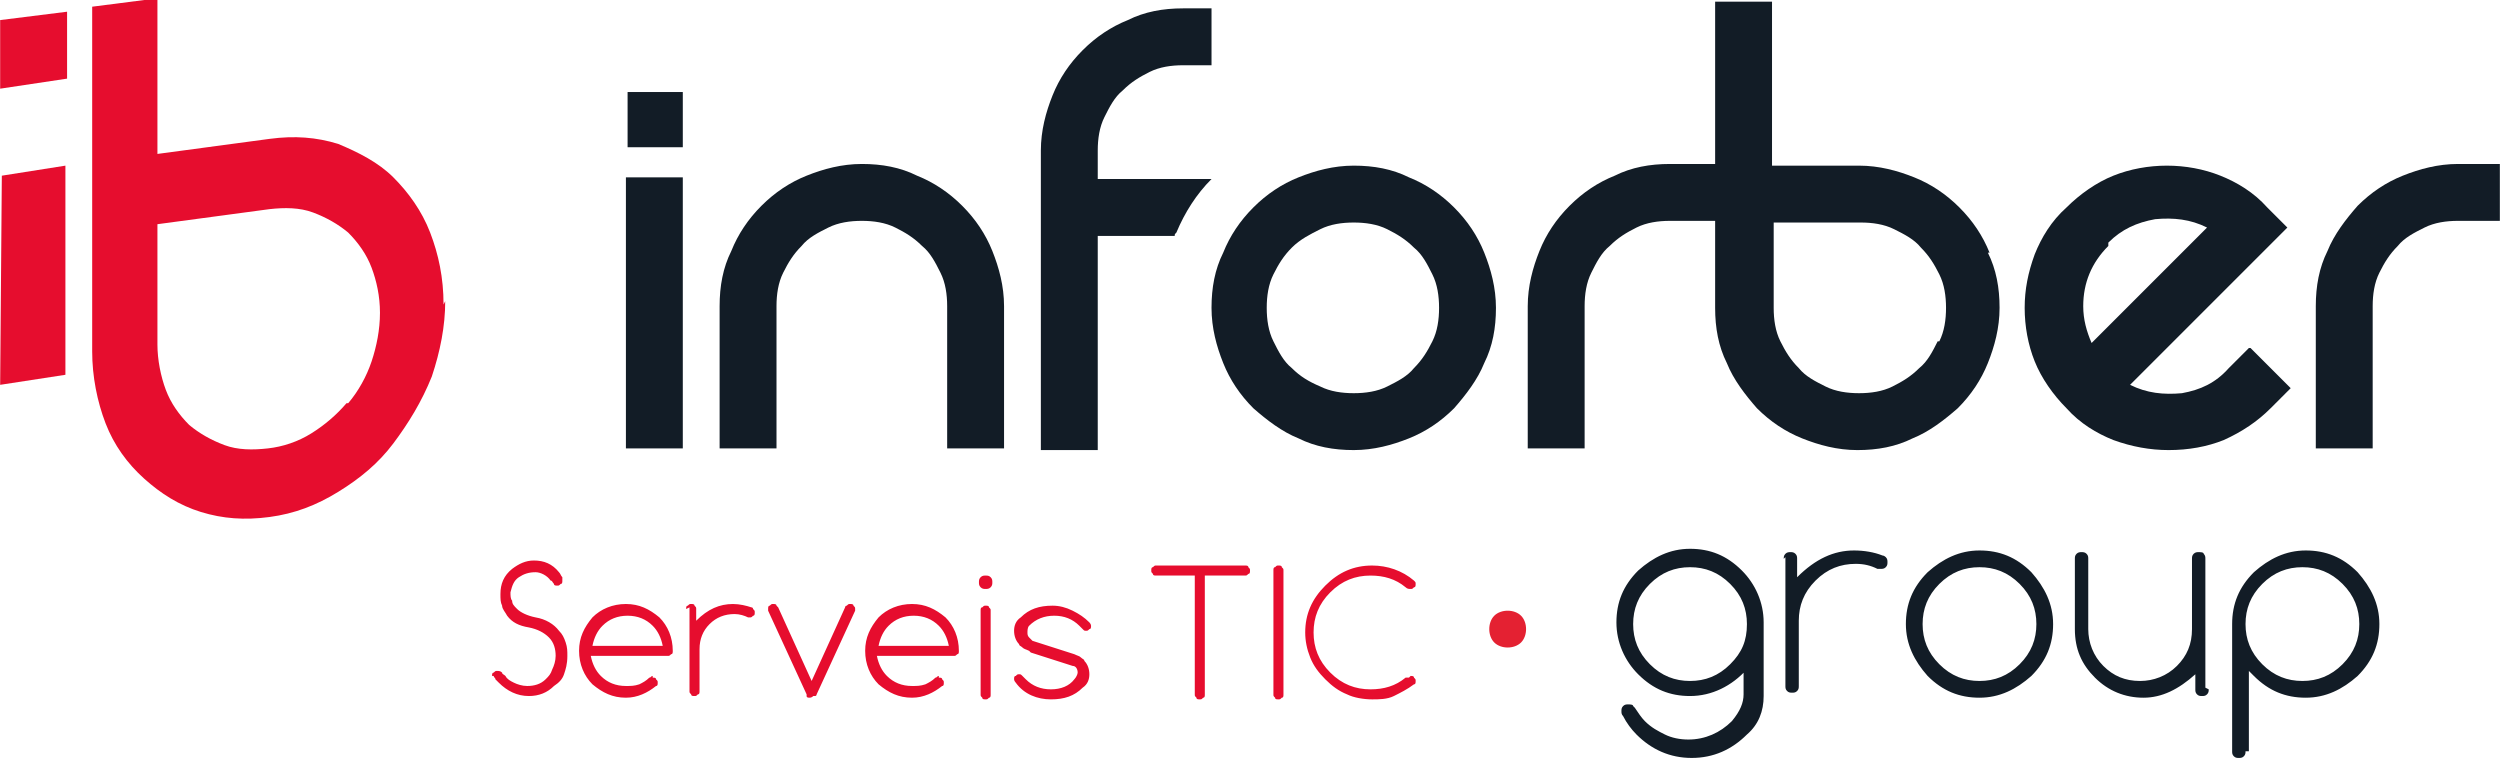
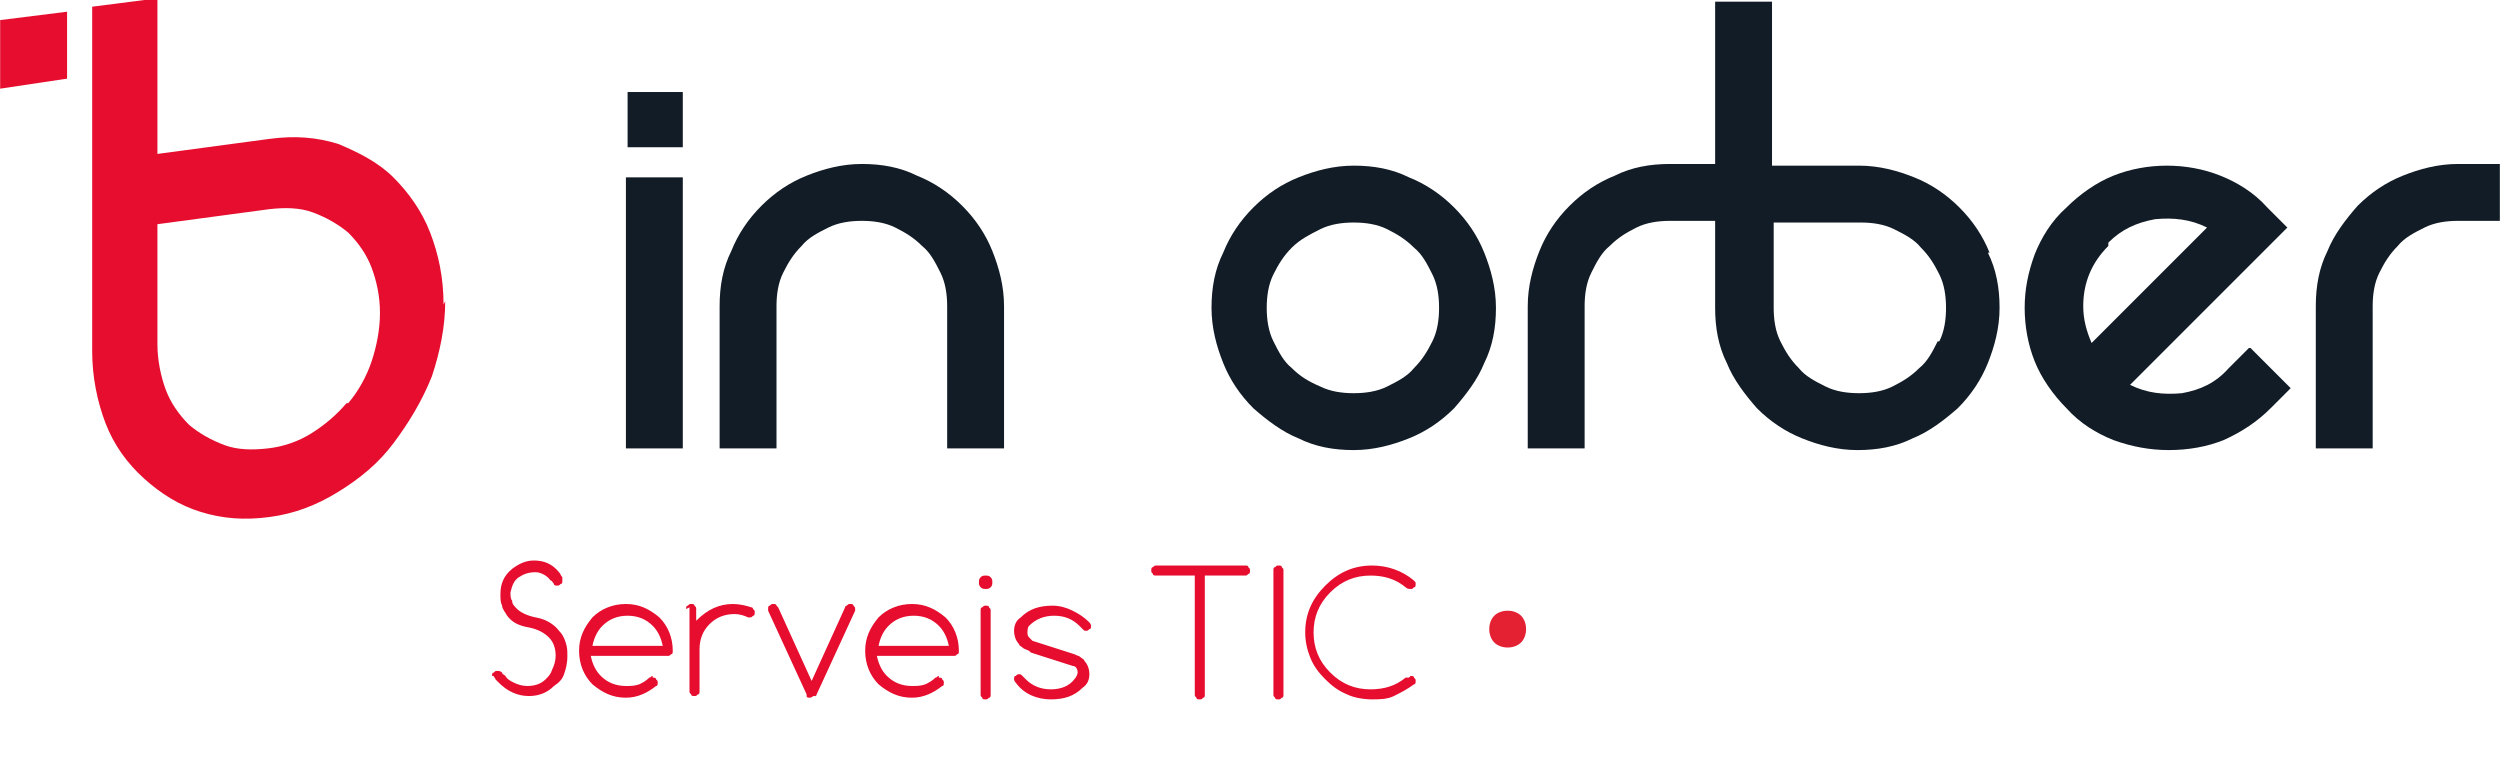
<svg xmlns="http://www.w3.org/2000/svg" xml:space="preserve" width="64.487mm" height="19.594mm" version="1.1" style="shape-rendering:geometricPrecision; text-rendering:geometricPrecision; image-rendering:optimizeQuality; fill-rule:evenodd; clip-rule:evenodd" viewBox="0 0 1494 454">
  <defs>
    <style type="text/css">
   
    .fil2 {fill:#E42132;fill-rule:nonzero}
    .fil1 {fill:#E60D2E;fill-rule:nonzero}
    .fil0 {fill:#121C26;fill-rule:nonzero}
   
  </style>
  </defs>
  <g id="Marcas_x0020_y_x0020_sangrados">
    <g id="_2289149454000">
      <path class="fil0" d="M1260 147c-10,10 -15,22 -15,36 0,8 2,15 5,22 3,-3 8,-8 14,-14 6,-6 13,-13 20,-20 7,-7 14,-14 20,-20 6,-6 11,-11 15,-15 -10,-5 -20,-6 -31,-5 -11,2 -20,6 -28,14zm85 61l24 24 -12 12c-8,8 -17,14 -28,19 -10,4 -21,6 -33,6 -11,0 -22,-2 -33,-6 -10,-4 -20,-10 -28,-19 -8,-8 -15,-18 -19,-28 -4,-10 -6,-21 -6,-32 0,-11 2,-21 6,-32 4,-10 10,-20 19,-28 8,-8 18,-15 28,-19 10,-4 21,-6 32,-6 11,0 22,2 32,6 10,4 20,10 28,19l12 12 -94 94c10,5 20,6 31,5 11,-2 20,-6 28,-15l12 -12z" />
      <path class="fil0" d="M1494 98l0 34 -25 0c-7,0 -14,1 -20,4 -6,3 -12,6 -16,11 -5,5 -8,10 -11,16 -3,6 -4,13 -4,20l0 85 -34 0 0 -85c0,-12 2,-23 7,-33 4,-10 11,-19 18,-27 8,-8 17,-14 27,-18 10,-4 21,-7 33,-7l25 0z" />
      <polygon class="fil0" points="408,268 374,268 374,106 408,106 " />
      <path class="fil0" d="M437 150c4,-10 10,-19 18,-27 8,-8 17,-14 27,-18 10,-4 21,-7 33,-7 12,0 23,2 33,7 10,4 19,10 27,18 8,8 14,17 18,27 4,10 7,21 7,33l0 85 -34 0 0 -85c0,-7 -1,-14 -4,-20 -3,-6 -6,-12 -11,-16 -5,-5 -10,-8 -16,-11 -6,-3 -13,-4 -20,-4 -7,0 -14,1 -20,4 -6,3 -12,6 -16,11 -5,5 -8,10 -11,16 -3,6 -4,13 -4,20l0 85 -34 0 0 -85c0,-12 2,-23 7,-33z" />
-       <path class="fil0" d="M703 139c5,-12 12,-23 21,-32l-68 0 0 -17c0,-7 1,-14 4,-20 3,-6 6,-12 11,-16 5,-5 10,-8 16,-11 6,-3 13,-4 20,-4l17 0 0 -34 -17 0c-12,0 -23,2 -33,7 -10,4 -19,10 -27,18 -8,8 -14,17 -18,27 -4,10 -7,21 -7,33l0 179 34 0 0 -128 46 0c0,-1 0,-1 1,-2z" />
      <path class="fil0" d="M757 184c0,7 1,14 4,20 3,6 6,12 11,16 5,5 10,8 17,11 6,3 13,4 20,4 7,0 14,-1 20,-4 6,-3 12,-6 16,-11 5,-5 8,-10 11,-16 3,-6 4,-13 4,-20 0,-7 -1,-14 -4,-20 -3,-6 -6,-12 -11,-16 -5,-5 -10,-8 -16,-11 -6,-3 -13,-4 -20,-4 -7,0 -14,1 -20,4 -6,3 -12,6 -17,11 -5,5 -8,10 -11,16 -3,6 -4,13 -4,20zm-33 0c0,-12 2,-23 7,-33 4,-10 10,-19 18,-27 8,-8 17,-14 27,-18 10,-4 21,-7 33,-7 12,0 23,2 33,7 10,4 19,10 27,18 8,8 14,17 18,27 4,10 7,21 7,33 0,12 -2,23 -7,33 -4,10 -11,19 -18,27 -8,8 -17,14 -27,18 -10,4 -21,7 -33,7 -12,0 -23,-2 -33,-7 -10,-4 -19,-11 -27,-18 -8,-8 -14,-17 -18,-27 -4,-10 -7,-21 -7,-33z" />
      <path class="fil0" d="M1158 204c-3,6 -6,12 -11,16 -5,5 -10,8 -16,11 -6,3 -13,4 -20,4 -7,0 -14,-1 -20,-4 -6,-3 -12,-6 -16,-11 -5,-5 -8,-10 -11,-16 -3,-6 -4,-13 -4,-20l0 -51 52 0c7,0 14,1 20,4 6,3 12,6 16,11 5,5 8,10 11,16 3,6 4,13 4,20 0,7 -1,14 -4,20zm31 -53c-4,-10 -10,-19 -18,-27 -8,-8 -17,-14 -27,-18 -10,-4 -21,-7 -33,-7l-52 0 0 -98 -34 0 0 97 -27 0c-12,0 -23,2 -33,7 -10,4 -19,10 -27,18 -8,8 -14,17 -18,27 -4,10 -7,21 -7,33l0 85 34 0 0 -85c0,-7 1,-14 4,-20 3,-6 6,-12 11,-16 5,-5 10,-8 16,-11 6,-3 13,-4 20,-4l27 0 0 52c0,12 2,23 7,33 4,10 11,19 18,27 8,8 17,14 27,18 10,4 21,7 33,7 12,0 23,-2 33,-7 10,-4 19,-11 27,-18 8,-8 14,-17 18,-27 4,-10 7,-21 7,-33 0,-12 -2,-23 -7,-33z" />
      <polygon class="fil0" points="408,88 375,88 375,55 408,55 " />
    </g>
    <g id="_2289149454448">
      <path class="fil1" d="M207 241c-6,7 -13,13 -21,18 -8,5 -17,8 -26,9 -9,1 -18,1 -26,-2 -8,-3 -15,-7 -21,-12 -6,-6 -11,-13 -14,-21 -3,-8 -5,-18 -5,-27l0 -72 67 -9c9,-1 18,-1 26,2 8,3 15,7 21,12 6,6 11,13 14,21 3,8 5,17 5,27 0,10 -2,20 -5,29 -3,9 -8,18 -14,25zm58 -59c0,-16 -3,-30 -8,-43 -5,-13 -13,-24 -22,-33 -9,-9 -21,-15 -33,-20 -13,-4 -26,-5 -41,-3l-67 9 0 -93 -39 5 0 206c0,15 3,30 8,43 5,13 13,24 23,33 10,9 21,16 34,20 13,4 26,5 41,3 15,-2 28,-7 41,-15 13,-8 24,-17 33,-29 9,-12 17,-25 23,-40 5,-15 8,-30 8,-45z" />
-       <polygon class="fil1" points="1,105 39,99 39,224 0,230 " />
      <polygon class="fil1" points="0,12 0,53 40,47 40,7 " />
    </g>
-     <path class="fil0" d="M1010 339c-9,0 -17,3 -24,10 -7,7 -10,15 -10,24 0,9 3,17 10,24 7,7 15,10 24,10 9,0 17,-3 24,-10 7,-7 10,-14 10,-24 0,-9 -3,-17 -10,-24 -7,-7 -15,-10 -24,-10zm34 61c-9,10 -21,16 -34,16 -12,0 -22,-4 -31,-13 -8,-8 -13,-19 -13,-31 0,-12 4,-22 13,-31 9,-8 19,-13 31,-13 12,0 22,4 31,13 8,8 13,19 13,31l0 44c0,9 -3,17 -10,23 -9,9 -20,14 -33,14 -13,0 -24,-5 -33,-14 -3,-3 -6,-7 -8,-11 -1,-1 -1,-2 -1,-3 0,-1 0,-2 1,-3 1,-1 2,-1 3,-1 1,0 3,0 3,1 0,0 1,1 1,1 2,3 4,6 6,8 4,4 8,6 12,8 4,2 9,3 14,3 10,0 19,-4 26,-11 5,-6 7,-11 7,-16l0 -16zm22 -66c0,-1 0,-2 1,-3 1,-1 2,-1 3,-1 1,0 2,0 3,1 1,1 1,2 1,3l0 11c11,-11 22,-16 34,-16 6,0 12,1 17,3 1,0 2,1 2,1 1,1 1,2 1,3 0,1 0,2 -1,3 -1,1 -2,1 -3,1 -1,0 -2,0 -2,0 -4,-2 -8,-3 -13,-3 -9,0 -17,3 -24,10 -7,7 -10,15 -10,24l0 39c0,1 0,2 -1,3 -1,1 -2,1 -3,1 -1,0 -2,0 -3,-1 -1,-1 -1,-2 -1,-3l0 -77zm161 39c0,12 -4,22 -13,31 -9,8 -19,13 -31,13 -12,0 -22,-4 -31,-13 -8,-9 -13,-19 -13,-31 0,-12 4,-22 13,-31 9,-8 19,-13 31,-13 12,0 22,4 31,13 8,9 13,19 13,31zm-44 -34c-9,0 -17,3 -24,10 -7,7 -10,15 -10,24 0,9 3,17 10,24 7,7 15,10 24,10 9,0 17,-3 24,-10 7,-7 10,-15 10,-24 0,-9 -3,-17 -10,-24 -7,-7 -15,-10 -24,-10zm137 73c0,1 0,2 -1,3 -1,1 -2,1 -3,1 -1,0 -2,0 -3,-1 -1,-1 -1,-2 -1,-3l0 -9c-10,9 -20,14 -31,14 -11,0 -21,-4 -29,-12 -8,-8 -12,-17 -12,-29l0 -42c0,-1 0,-2 1,-3 1,-1 2,-1 3,-1 1,0 2,0 3,1 1,1 1,2 1,3l0 42c0,8 3,16 9,22 6,6 13,9 22,9 8,0 16,-3 22,-9 6,-6 9,-13 9,-22l0 -42c0,-1 0,-2 1,-3 1,-1 2,-1 3,-1 1,0 3,0 3,1 1,1 1,2 1,3l0 77zm22 -39c0,9 3,17 10,24 7,7 15,10 24,10 9,0 17,-3 24,-10 7,-7 10,-15 10,-24 0,-9 -3,-17 -10,-24 -7,-7 -15,-10 -24,-10 -9,0 -17,3 -24,10 -7,7 -10,15 -10,24zm0 76c0,1 0,2 -1,3 -1,1 -2,1 -3,1 -1,0 -2,0 -3,-1 -1,-1 -1,-2 -1,-3l0 -76c0,-12 4,-22 13,-31 9,-8 19,-13 31,-13 12,0 22,4 31,13 8,9 13,19 13,31 0,12 -4,22 -13,31 -9,8 -19,13 -31,13 -12,0 -22,-4 -31,-13l-3 -3 0 48z" />
    <path class="fil1" d="M294 404c0,-1 0,-2 1,-2 1,-1 1,-1 2,-1 1,0 2,0 3,1 0,1 1,1 2,2 1,2 3,3 5,4 2,1 5,2 8,2 4,0 8,-1 11,-4 2,-2 3,-3 4,-6 1,-2 2,-5 2,-8 0,-4 -1,-8 -4,-11 -3,-3 -7,-5 -12,-6 -6,-1 -10,-3 -13,-7 -1,-2 -3,-4 -3,-6 -1,-2 -1,-4 -1,-7 0,-6 2,-11 7,-15 4,-3 8,-5 13,-5 6,0 11,2 15,7 1,1 1,2 2,3 0,0 0,1 0,2 0,1 0,2 -1,2 -1,1 -1,1 -2,1 -1,0 -2,0 -2,-1 -1,-1 -1,-2 -2,-2 -2,-3 -6,-5 -9,-5 -4,0 -7,1 -10,3 -3,2 -4,5 -5,9 0,2 0,4 1,5 0,2 1,3 3,5 2,2 6,4 11,5 6,1 11,4 14,8 2,2 3,4 4,7 1,3 1,5 1,8 0,5 -1,8 -2,11 -1,3 -3,5 -6,7 -4,4 -9,6 -15,6 -7,0 -13,-3 -18,-8 -1,-1 -1,-1 -2,-2 0,-1 -1,-1 -1,-2zm102 -18c-1,-5 -3,-9 -6,-12 -4,-4 -9,-6 -15,-6 -6,0 -11,2 -15,6 -3,3 -5,7 -6,12l43 0zm-6 19c1,0 2,0 2,1 1,1 1,1 1,2 0,1 0,2 -1,2 -5,4 -11,7 -18,7 -8,0 -14,-3 -20,-8 -5,-5 -8,-12 -8,-20 0,-8 3,-14 8,-20 5,-5 12,-8 20,-8 8,0 14,3 20,8 5,5 8,12 8,20 0,1 0,2 -1,2 -1,1 -1,1 -2,1l-46 0c1,5 3,9 6,12 4,4 9,6 15,6 3,0 5,0 8,-1 2,-1 4,-2 6,-4 1,0 1,-1 2,-1zm20 -41c0,-1 0,-2 1,-2 1,-1 1,-1 2,-1 1,0 2,0 2,1 1,1 1,1 1,2l0 7c7,-7 14,-10 22,-10 4,0 8,1 11,2 1,0 1,1 1,1 1,1 1,1 1,2 0,1 0,2 -1,2 -1,1 -1,1 -2,1 -1,0 -1,0 -1,0 -2,-1 -5,-2 -8,-2 -6,0 -11,2 -15,6 -4,4 -6,9 -6,15l0 25c0,1 0,2 -1,2 -1,1 -1,1 -2,1 -1,0 -2,0 -2,-1 -1,-1 -1,-1 -1,-2l0 -50zm76 52c0,0 -1,1 -2,1 -1,0 -2,0 -2,-1 0,0 0,0 0,-1l-23 -50c0,0 0,-1 0,-1 0,-1 0,-2 1,-2 1,-1 1,-1 2,-1 1,0 2,0 2,1 0,0 0,0 1,1l20 44 20 -44c0,0 0,-1 1,-1 1,-1 1,-1 2,-1 1,0 2,0 2,1 1,1 1,1 1,2 0,0 0,1 0,1l-23 50c0,0 0,1 -1,1zm81 -30c-1,-5 -3,-9 -6,-12 -4,-4 -9,-6 -15,-6 -6,0 -11,2 -15,6 -3,3 -5,7 -6,12l43 0zm-6 19c1,0 2,0 2,1 1,1 1,1 1,2 0,1 0,2 -1,2 -5,4 -11,7 -18,7 -8,0 -14,-3 -20,-8 -5,-5 -8,-12 -8,-20 0,-8 3,-14 8,-20 5,-5 12,-8 20,-8 8,0 14,3 20,8 5,5 8,12 8,20 0,1 0,2 -1,2 -1,1 -1,1 -2,1l-46 0c1,5 3,9 6,12 4,4 9,6 15,6 3,0 5,0 8,-1 2,-1 4,-2 6,-4 1,0 1,-1 2,-1zm32 -57c0,1 0,2 -1,3 -1,1 -2,1 -3,1 -1,0 -2,0 -3,-1 -1,-1 -1,-2 -1,-3 0,-1 0,-2 1,-3 1,-1 2,-1 3,-1 1,0 2,0 3,1 1,1 1,2 1,3zm-7 17c0,-1 0,-2 1,-2 1,-1 1,-1 2,-1 1,0 2,0 2,1 1,1 1,1 1,2l0 50c0,1 0,2 -1,2 -1,1 -1,1 -2,1 -1,0 -2,0 -2,-1 -1,-1 -1,-1 -1,-2l0 -50zm29 24l0 0c-2,-1 -3,-1 -4,-2 -1,-1 -2,-1 -2,-2 -2,-2 -3,-5 -3,-8 0,-3 1,-6 4,-8 5,-5 11,-7 19,-7 4,0 8,1 12,3 4,2 7,4 10,7 0,0 1,1 1,2 0,1 0,2 -1,2 -1,1 -1,1 -2,1 -1,0 -1,0 -2,-1l-2 -2c-4,-4 -9,-6 -15,-6 -6,0 -11,2 -15,6 -1,1 -1,3 -1,4 0,1 0,2 1,3 1,1 1,1 2,2l25 8 0 0c2,1 3,1 4,2 1,1 2,1 2,2 2,2 3,5 3,8 0,3 -1,6 -4,8 -5,5 -11,7 -19,7 -8,0 -16,-3 -21,-10 0,0 -1,-1 -1,-2 0,-1 0,-2 1,-2 1,-1 1,-1 2,-1 1,0 1,0 2,1l2 2c4,4 9,6 15,6 6,0 11,-2 14,-6 1,-1 2,-3 2,-4 0,-2 -1,-4 -3,-4l-25 -8zm76 -45c-1,0 -2,0 -2,-1 -1,-1 -1,-1 -1,-2 0,-1 0,-2 1,-2 1,-1 1,-1 2,-1l53 0c1,0 2,0 2,1 1,1 1,1 1,2 0,1 0,2 -1,2 -1,1 -1,1 -2,1l-24 0 0 71c0,1 0,2 -1,2 -1,1 -1,1 -2,1 -1,0 -2,0 -2,-1 -1,-1 -1,-1 -1,-2l0 -71 -24 0zm70 -3c0,-1 0,-2 1,-2 1,-1 1,-1 2,-1 1,0 2,0 2,1 1,1 1,1 1,2l0 74c0,1 0,2 -1,2 -1,1 -1,1 -2,1 -1,0 -2,0 -2,-1 -1,-1 -1,-1 -1,-2l0 -74zm82 63c1,0 2,0 2,1 1,1 1,1 1,2 0,1 0,2 -1,2 -4,3 -8,5 -12,7 -4,2 -9,2 -13,2 -5,0 -11,-1 -15,-3 -5,-2 -9,-5 -13,-9 -4,-4 -7,-8 -9,-13 -2,-5 -3,-10 -3,-15 0,-11 4,-20 12,-28 8,-8 17,-12 28,-12 9,0 18,3 25,9 1,1 1,1 1,2 0,1 0,2 -1,2 -1,1 -1,1 -2,1 -1,0 -2,0 -3,-1 -6,-5 -13,-7 -21,-7 -9,0 -17,3 -24,10 -7,7 -10,15 -10,24 0,9 3,17 10,24 7,7 15,10 24,10 8,0 15,-2 21,-7 0,0 1,0 2,0z" />
    <path class="fil2" d="M912 376c0,3 -1,6 -3,8 -2,2 -5,3 -8,3 -3,0 -6,-1 -8,-3 -2,-2 -3,-5 -3,-8 0,-3 1,-6 3,-8 2,-2 5,-3 8,-3 3,0 6,1 8,3 2,2 3,5 3,8z" />
  </g>
</svg>